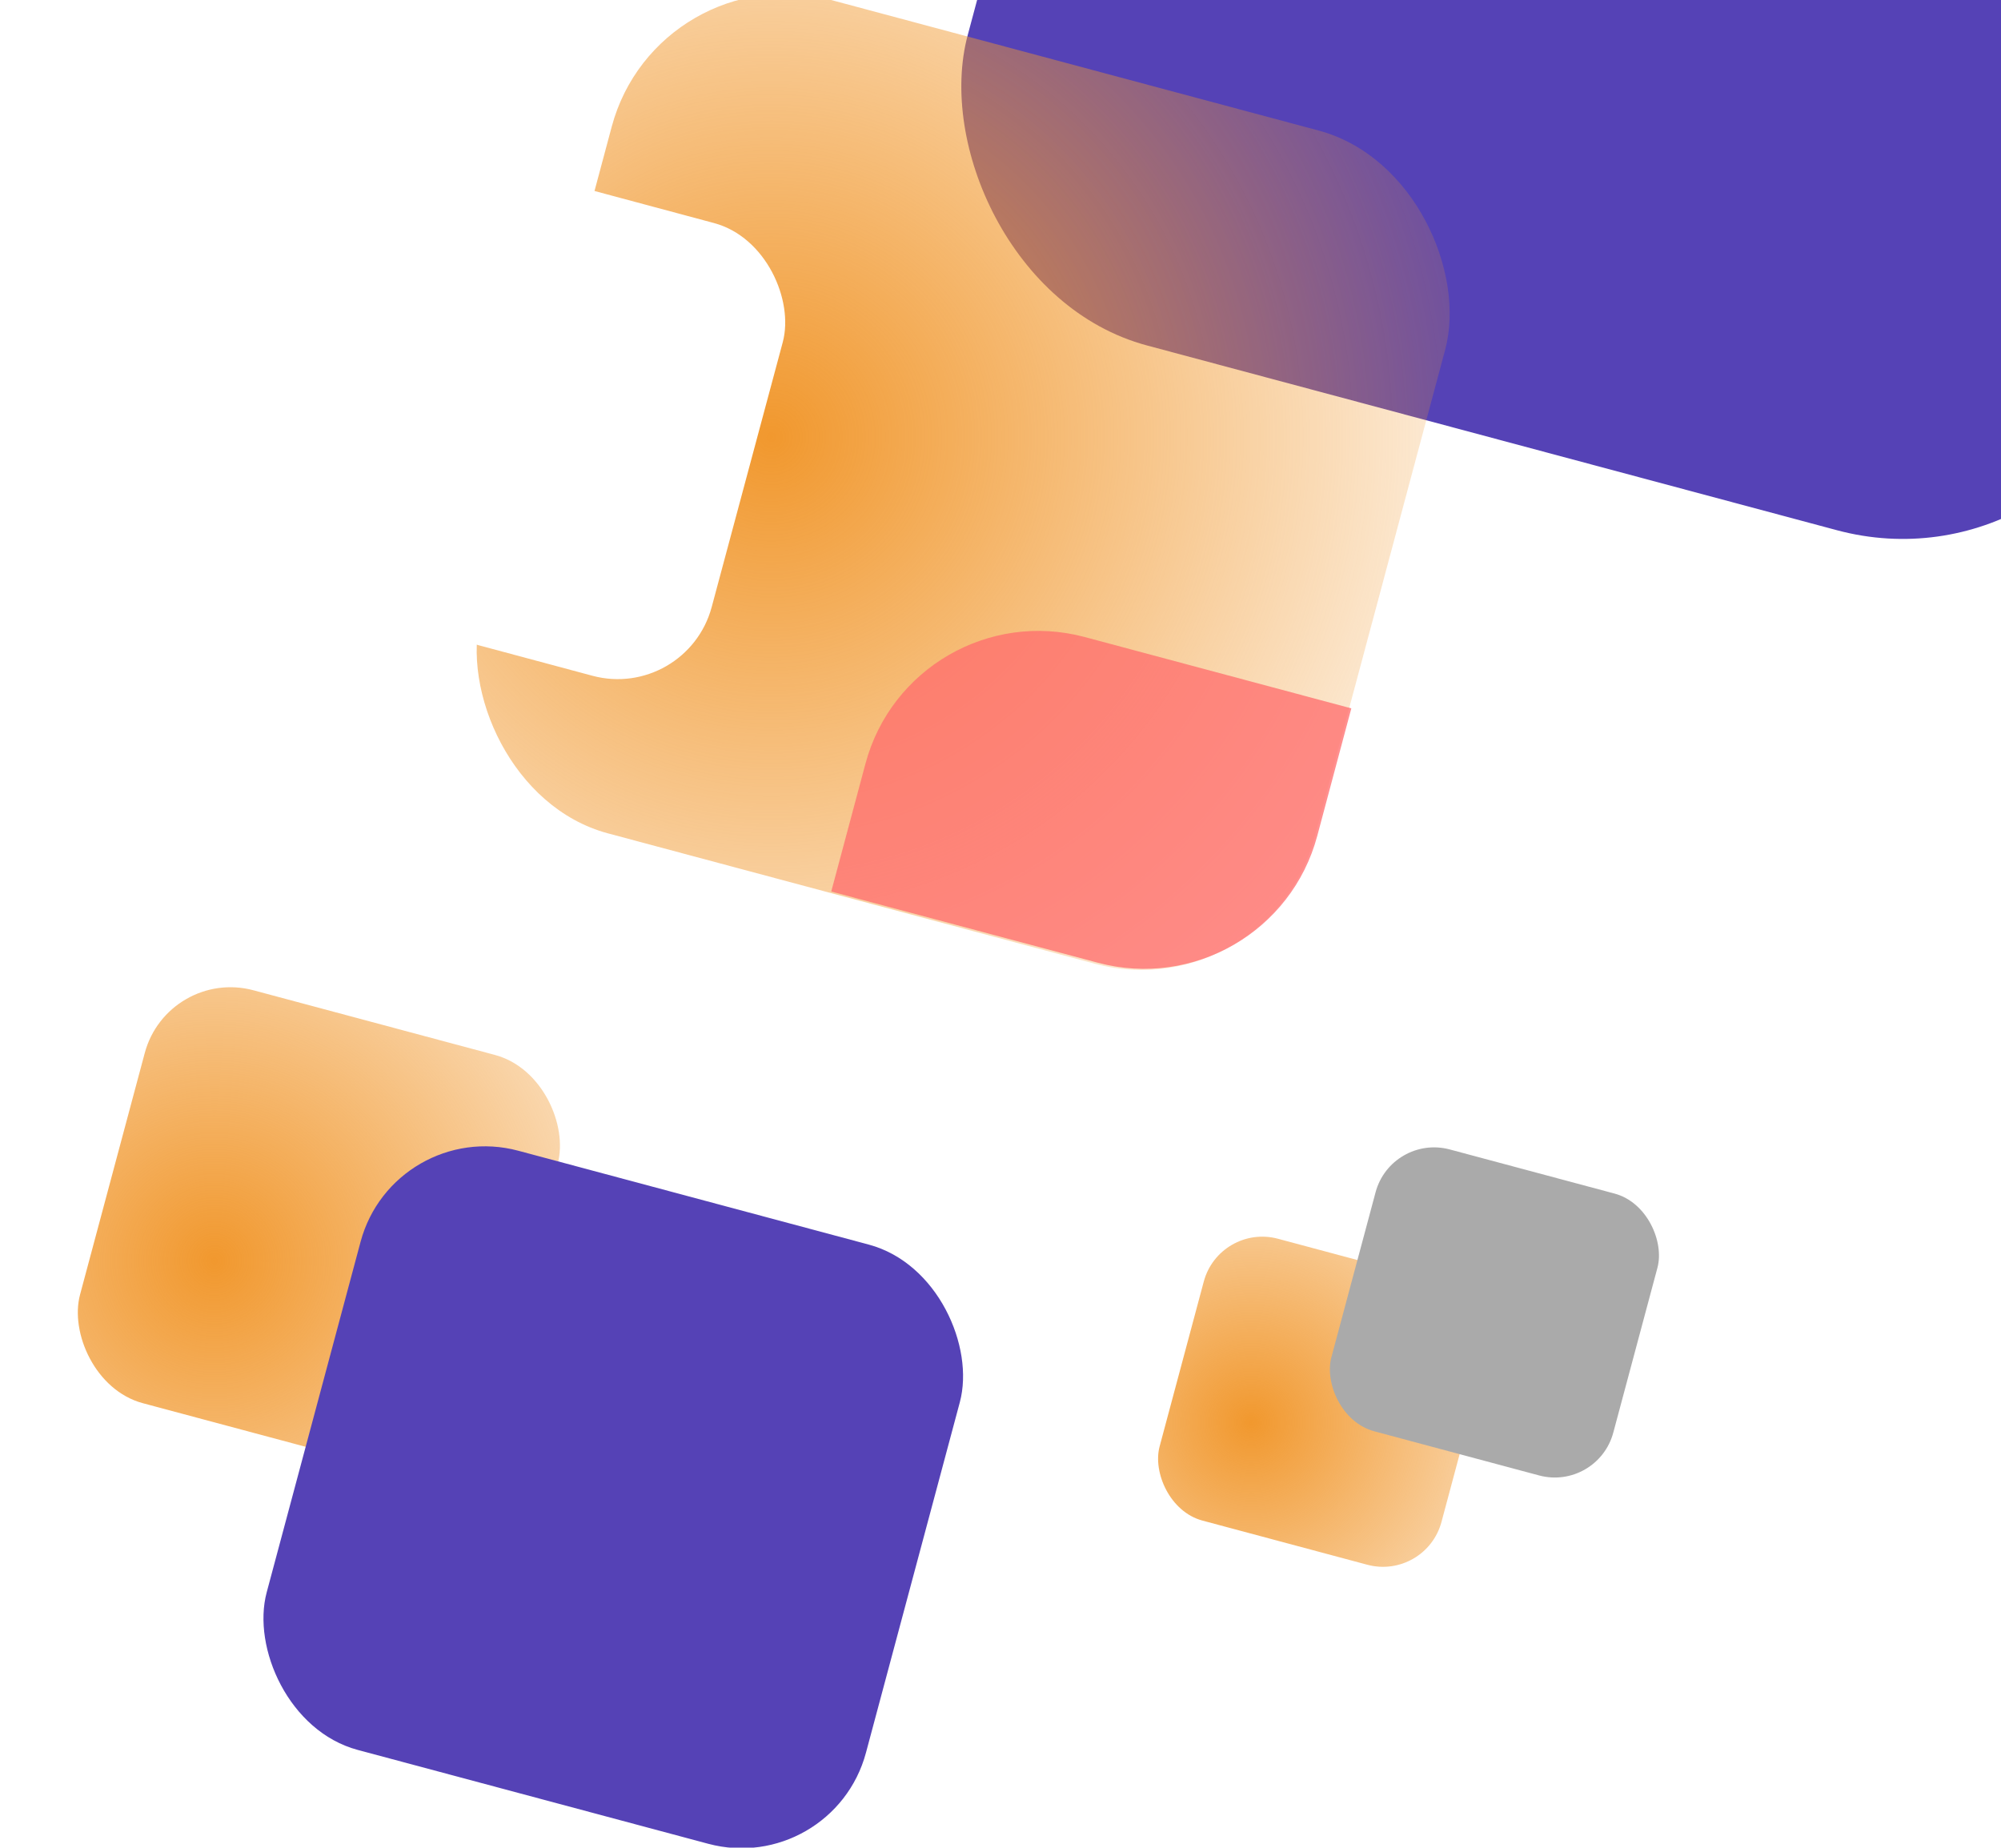
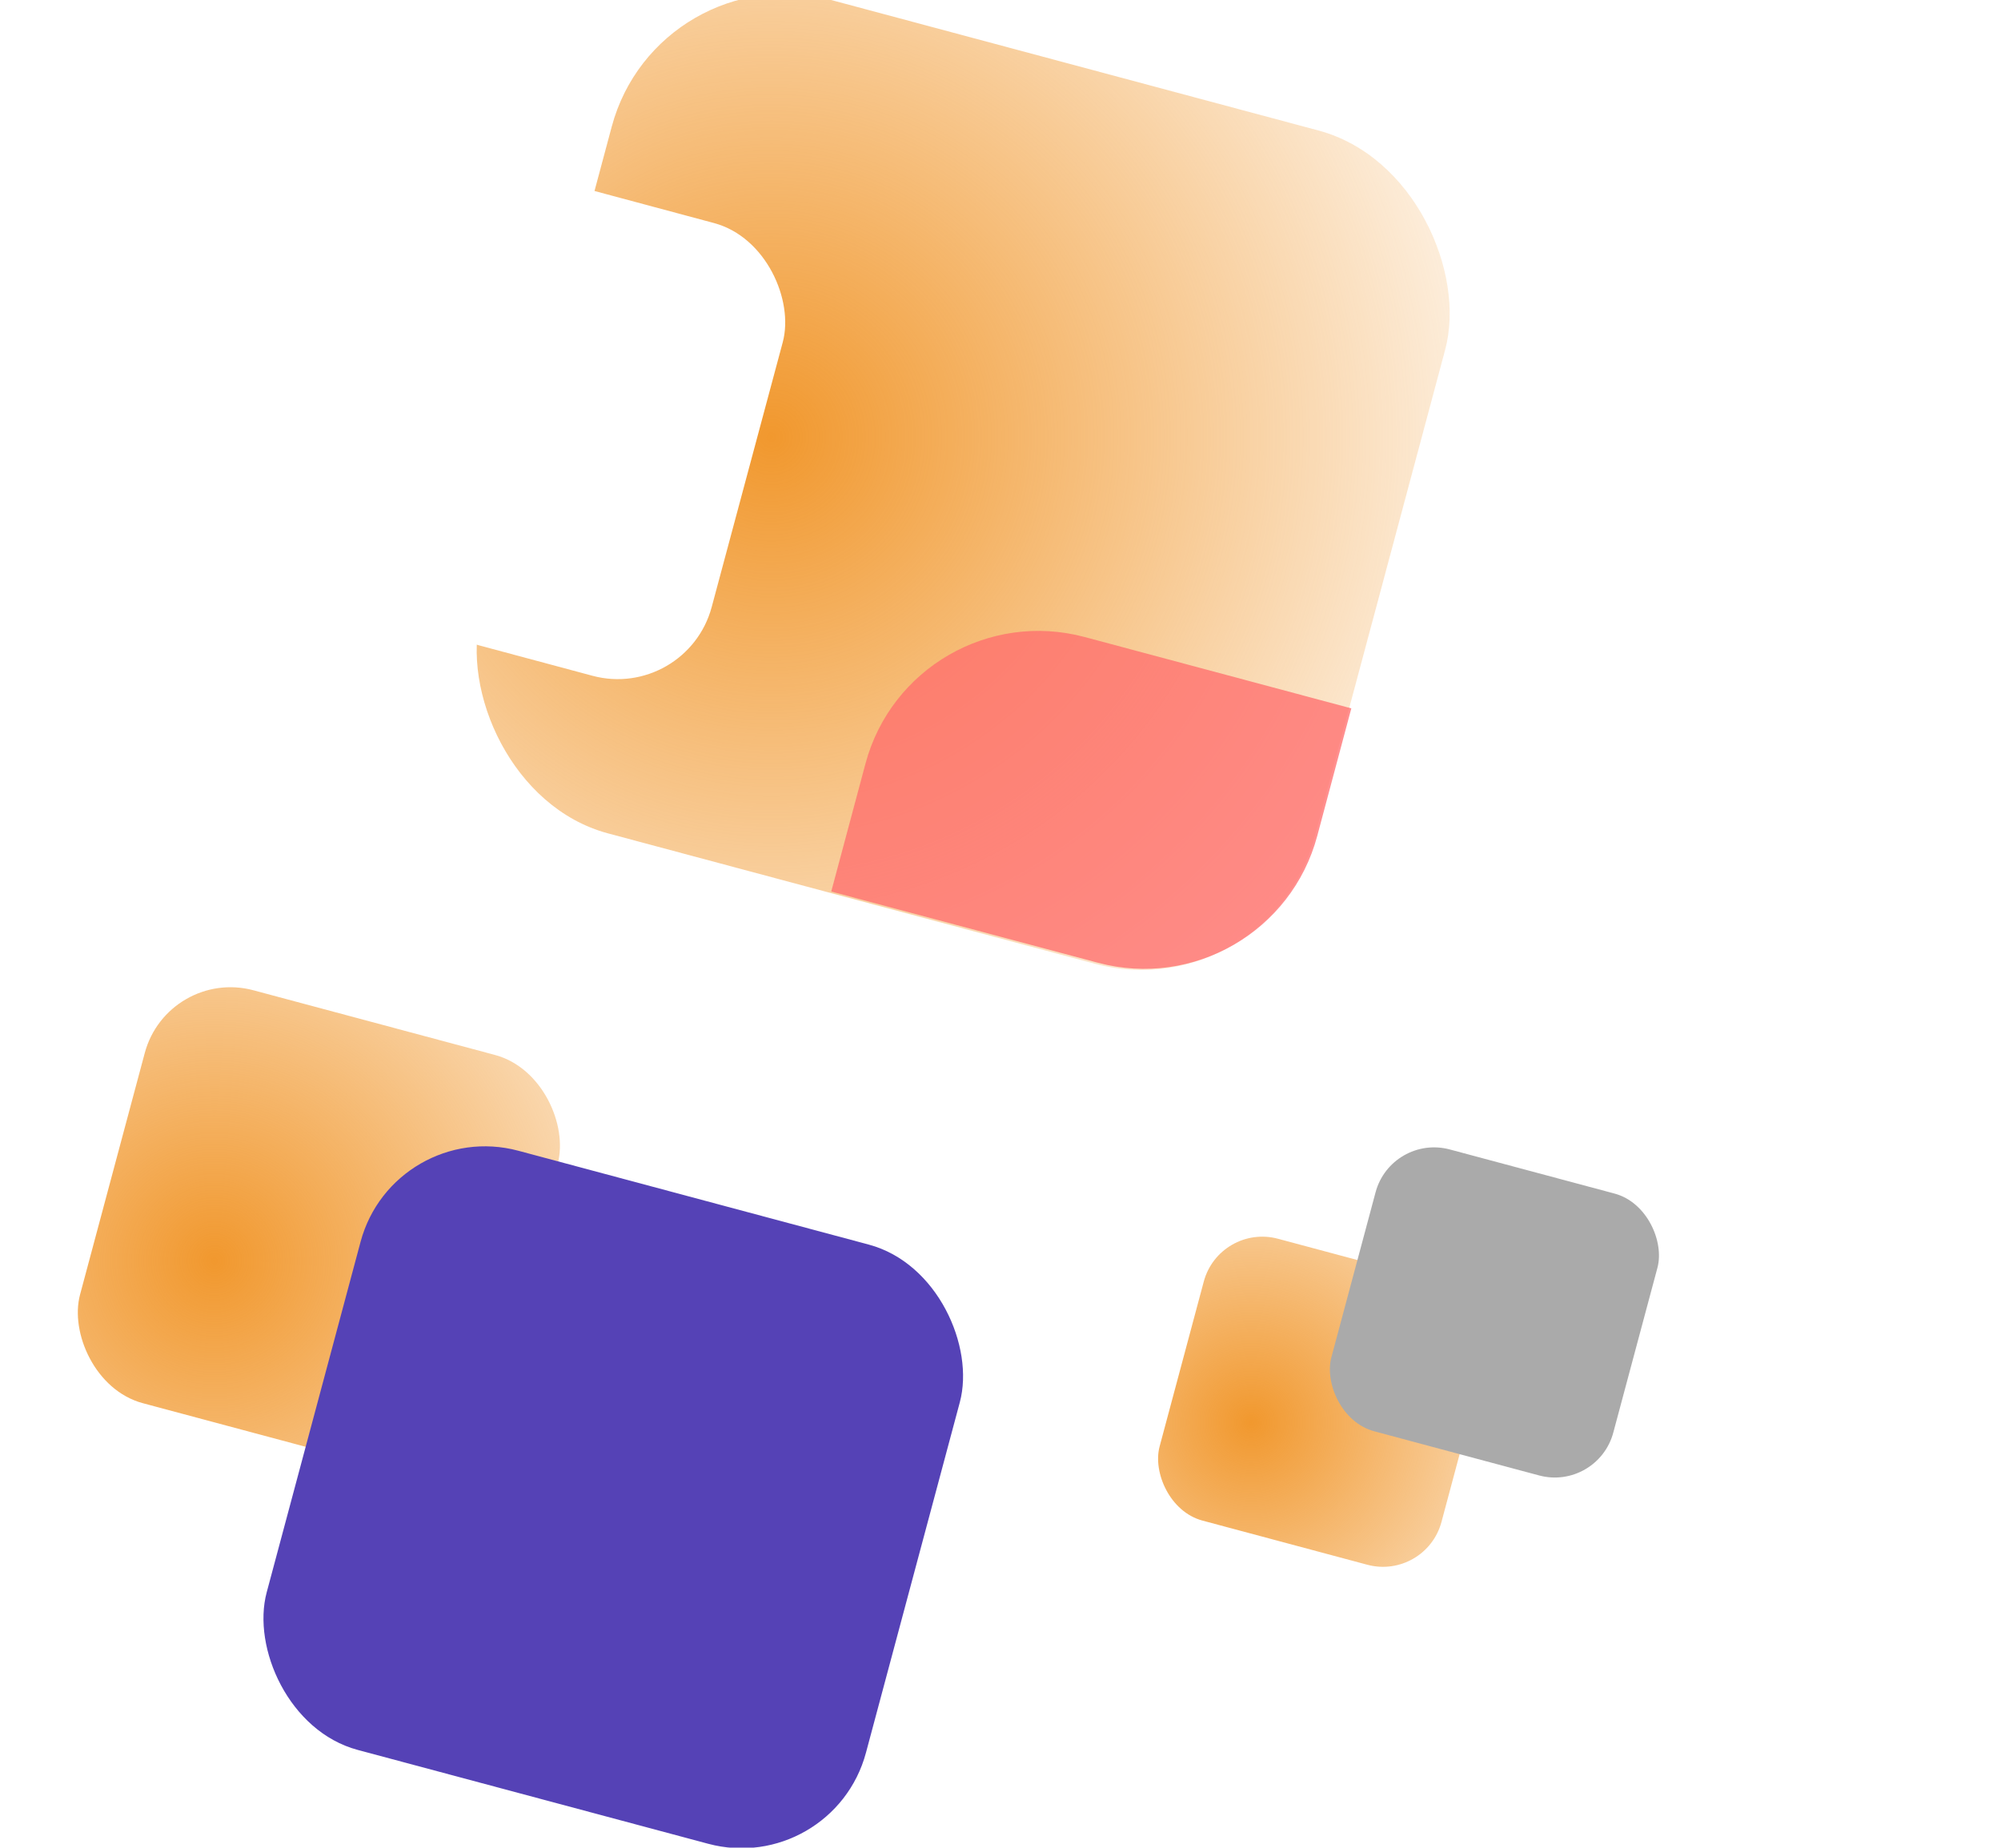
<svg xmlns="http://www.w3.org/2000/svg" xmlns:ns1="http://www.inkscape.org/namespaces/inkscape" xmlns:ns2="http://sodipodi.sourceforge.net/DTD/sodipodi-0.dtd" xmlns:xlink="http://www.w3.org/1999/xlink" width="283.559mm" height="261.839mm" viewBox="0 0 283.559 261.839" version="1.1" id="svg8" ns1:version="1.0beta2 (2b71d25, 2019-12-03)" ns2:docname="bg.svg" preserveAspectRatio="xMidYMin meet">
  <defs id="defs2">
    <linearGradient ns1:collect="always" id="linearGradient938">
      <stop style="stop-color:#f1982e;stop-opacity:1;" offset="0" id="stop934" />
      <stop style="stop-color:#f1982e;stop-opacity:0;" offset="1" id="stop936" />
    </linearGradient>
    <radialGradient ns1:collect="always" xlink:href="#linearGradient938" id="radialGradient940" cx="82.025" cy="149.35" fx="82.025" fy="149.35" r="45.658" gradientUnits="userSpaceOnUse" gradientTransform="matrix(2.543,-5.4948586e-8,5.494858e-8,2.543,-117.175,-330.673)" />
    <radialGradient ns1:collect="always" xlink:href="#linearGradient938" id="radialGradient3010" cx="43.824" cy="245.145" fx="43.824" fy="245.145" r="22.623" gradientUnits="userSpaceOnUse" gradientTransform="matrix(3.725,-8.0482005e-8,8.0481998e-8,3.725,-116.436,-735.002)" />
    <radialGradient gradientTransform="matrix(2.542,-5.4933996e-8,5.4933993e-8,2.542,78.679,-460.396)" gradientUnits="userSpaceOnUse" r="22.623" fy="245.145" fx="43.824" cy="245.145" cx="43.824" id="radialGradient3010-4" xlink:href="#linearGradient938" ns1:collect="always" />
    <filter height="1.386" y="-0.193" width="1.386" x="-0.193" style="color-interpolation-filters:sRGB" ns1:label="Drop Shadow" id="filter3539">
      <feFlood flood-opacity="0.302" flood-color="rgb(0,0,0)" result="flood" id="feFlood3529" />
      <feComposite in="flood" in2="SourceGraphic" operator="in" result="composite1" id="feComposite3531" />
      <feGaussianBlur in="composite1" stdDeviation="3.256" result="blur" id="feGaussianBlur3533" />
      <feOffset dx="2" dy="2" result="offset" id="feOffset3535" />
      <feComposite in="SourceGraphic" in2="offset" operator="over" result="fbSourceGraphic" id="feComposite3537" />
      <feColorMatrix result="fbSourceGraphicAlpha" in="fbSourceGraphic" values="0 0 0 -1 0 0 0 0 -1 0 0 0 0 -1 0 0 0 0 1 0" id="feColorMatrix3541" />
      <feFlood id="feFlood3543" flood-opacity="0.302" flood-color="rgb(0,0,0)" result="flood" in="fbSourceGraphic" />
      <feComposite in2="fbSourceGraphic" id="feComposite3545" in="flood" operator="in" result="composite1" />
      <feGaussianBlur id="feGaussianBlur3547" in="composite1" stdDeviation="1" result="blur" />
      <feOffset id="feOffset3549" dx="2" dy="2" result="offset" />
      <feComposite in2="offset" id="feComposite3551" in="fbSourceGraphic" operator="over" result="composite2" />
    </filter>
    <filter id="filter1233" ns1:label="Drop Shadow" style="color-interpolation-filters:sRGB" x="-0.351" width="1.702" y="-0.351" height="1.702">
      <feFlood id="feFlood1211" result="flood" flood-color="rgb(0,0,0)" flood-opacity="0.302" />
      <feComposite id="feComposite1213" result="composite1" operator="in" in2="SourceGraphic" in="flood" />
      <feGaussianBlur id="feGaussianBlur1215" result="blur" stdDeviation="5.926" in="composite1" />
      <feOffset id="feOffset1217" result="offset" dy="2" dx="2" />
      <feComposite id="feComposite1219" result="fbSourceGraphic" operator="over" in2="offset" in="SourceGraphic" />
      <feColorMatrix id="feColorMatrix1221" values="0 0 0 -1 0 0 0 0 -1 0 0 0 0 -1 0 0 0 0 1 0" in="fbSourceGraphic" result="fbSourceGraphicAlpha" />
      <feFlood in="fbSourceGraphic" result="flood" flood-color="rgb(0,0,0)" flood-opacity="0.302" id="feFlood1223" />
      <feComposite result="composite1" operator="in" in="flood" id="feComposite1225" in2="fbSourceGraphic" />
      <feGaussianBlur result="blur" stdDeviation="1" in="composite1" id="feGaussianBlur1227" />
      <feOffset result="offset" dy="2" dx="2" id="feOffset1229" />
      <feComposite result="composite2" operator="over" in="fbSourceGraphic" id="feComposite1231" in2="offset" />
    </filter>
    <clipPath id="clipPath1278" clipPathUnits="userSpaceOnUse">
      <rect transform="rotate(-15)" ry="2.522" rx="5.716" y="115.663" x="-50.173" height="170.241" width="188.311" id="rect1280" style="fill:#ffffff;stroke-width:0.166" />
    </clipPath>
    <clipPath id="clipPath1282" clipPathUnits="userSpaceOnUse">
      <rect transform="rotate(-15)" ry="3.09" rx="7.005" y="110.683" x="-63.185" height="208.621" width="230.765" id="rect1284" style="fill:#ffffff;stroke-width:0.204" />
    </clipPath>
    <clipPath id="clipPath1290" clipPathUnits="userSpaceOnUse">
      <rect transform="rotate(-15)" ry="4.009" rx="9.087" y="3.024" x="-46.113" height="270.631" width="299.357" id="rect1292" style="fill:#ffffff;stroke-width:0.265" />
    </clipPath>
    <clipPath id="clipPath1294" clipPathUnits="userSpaceOnUse">
      <rect transform="rotate(-15)" ry="4.009" rx="9.087" y="3.024" x="-46.113" height="270.631" width="299.357" id="rect1296" style="fill:#ffffff;stroke-width:0.265" />
    </clipPath>
    <clipPath id="clipPath1298" clipPathUnits="userSpaceOnUse">
      <rect transform="rotate(-15)" ry="4.009" rx="9.087" y="3.024" x="-46.113" height="270.631" width="299.357" id="rect1300" style="fill:#ffffff;stroke-width:0.265" />
    </clipPath>
    <clipPath id="clipPath1302" clipPathUnits="userSpaceOnUse">
      <rect transform="rotate(-15)" ry="4.009" rx="9.087" y="3.024" x="-46.113" height="270.631" width="299.357" id="rect1304" style="fill:#ffffff;stroke-width:0.265" />
    </clipPath>
    <clipPath id="clipPath1306" clipPathUnits="userSpaceOnUse">
      <rect transform="rotate(-15)" ry="4.009" rx="9.087" y="3.024" x="-46.113" height="270.631" width="299.357" id="rect1308" style="fill:#ffffff;stroke-width:0.265" />
    </clipPath>
    <clipPath id="clipPath1310" clipPathUnits="userSpaceOnUse">
      <rect transform="rotate(-15)" ry="4.009" rx="9.087" y="3.024" x="-46.113" height="270.631" width="299.357" id="rect1312" style="fill:#ffffff;stroke-width:0.265" />
    </clipPath>
    <clipPath id="clipPath1415" clipPathUnits="userSpaceOnUse">
      <g transform="matrix(0.745,-0.2,0.2,0.745,-205.521,175.086)" id="g1421">
-         <rect clip-path="none" transform="rotate(15,177.552,1060.233)" style="fill:#5542b6;fill-opacity:1;stroke-width:0.174" id="rect1417" width="85.174" height="85.174" x="65.522" y="152.759" ry="17.682" rx="17.682" />
        <rect clip-path="none" transform="rotate(15,177.552,1060.233)" rx="24.592" ry="24.592" y="-10.978" x="59.222" height="118.458" width="118.458" id="rect1419" style="fill:url(#radialGradient1423);fill-opacity:1;fill-rule:nonzero;stroke-width:0.242" />
      </g>
    </clipPath>
    <radialGradient r="45.658" fy="149.35" fx="82.025" cy="149.35" cx="82.025" gradientTransform="matrix(2.543,-5.4948586e-8,5.494858e-8,2.543,-117.175,-330.673)" gradientUnits="userSpaceOnUse" id="radialGradient1423" xlink:href="#linearGradient938" ns1:collect="always" />
  </defs>
  <ns2:namedview id="base" pagecolor="#ffffff" bordercolor="#666666" borderopacity="1.0" ns1:pageopacity="0.0" ns1:pageshadow="2" ns1:zoom="0.35" ns1:cx="1131.9291" ns1:cy="355.2599" ns1:document-units="mm" ns1:current-layer="layer1" ns1:document-rotation="0" showgrid="false" ns1:window-width="1440" ns1:window-height="777" ns1:window-x="0" ns1:window-y="23" ns1:window-maximized="1" />
  <g transform="translate(30.315,-3.024)" ns1:label="Layer 1" ns1:groupmode="layer" id="layer1">
-     <rect clip-path="url(#clipPath1310)" transform="matrix(0.997,0.267,-0.267,0.997,0.963,-8.412)" style="mix-blend-mode:multiply;fill:#5542b6;fill-opacity:1;stroke-width:0.343" id="rect18" width="167.691" height="167.691" x="103.182" y="-144.067" ry="34.813" rx="34.813" />
    <rect clip-path="url(#clipPath1306)" transform="matrix(0.997,0.267,-0.267,0.997,0.963,-8.412)" rx="12.185" ry="12.185" y="140.883" x="30.194" height="58.696" width="58.696" id="rect18-1-9-3" style="fill:url(#radialGradient3010);fill-opacity:1;stroke-width:0.12" />
    <rect clip-path="url(#clipPath1302)" transform="matrix(0.997,0.267,-0.267,0.997,0.963,-8.412)" rx="24.592" ry="24.592" y="-10.978" x="59.222" height="118.458" width="118.458" id="rect18-1" style="fill:url(#radialGradient940);fill-opacity:1;fill-rule:nonzero;stroke-width:0.242" />
    <rect clip-path="url(#clipPath1298)" transform="matrix(0.997,0.267,-0.267,0.997,0.963,-8.412)" style="fill:#5542b6;fill-opacity:1;stroke-width:0.174" id="rect18-1-9" width="85.174" height="85.174" x="65.522" y="152.759" ry="17.682" rx="17.682" />
    <rect clip-path="url(#clipPath1294)" transform="matrix(0.997,0.267,-0.267,0.997,0.963,-8.412)" style="fill:url(#radialGradient3010-4);fill-opacity:1;stroke-width:0.082" id="rect18-1-9-3-8" width="40.064" height="40.064" x="178.763" y="137.451" ry="8.317" rx="8.317" />
    <rect clip-path="url(#clipPath1290)" transform="matrix(0.997,0.267,-0.267,0.997,0.963,-8.412)" rx="8.317" ry="8.317" y="119.505" x="198.376" height="40.064" width="40.064" id="rect18-1-9-3-8-9" style="mix-blend-mode:multiply;fill:#aaaaaa;fill-opacity:1;stroke-width:0.082" />
    <rect clip-path="url(#clipPath1282)" transform="matrix(1.293,0.346,-0.346,1.293,37.954,-153.433)" style="mix-blend-mode:multiply;fill:#ffffff;fill-opacity:1;stroke-width:0.083;filter:url(#filter3539)" id="rect18-1-9-3-8-9-5" width="40.506" height="40.506" x="159.352" y="143.583" ry="8.409" rx="8.409" />
    <rect clip-path="url(#clipPath1278)" rx="8.409" ry="8.409" y="125.676" x="20.907" height="40.506" width="40.506" id="rect18-1-9-3-8-9-5-5" style="mix-blend-mode:overlay;fill:#ffffff;fill-opacity:1;stroke-width:0.083;filter:url(#filter1233)" transform="matrix(1.584,0.425,-0.425,1.584,35.679,-195)" />
    <rect transform="matrix(1.293,0.346,-0.346,1.293,37.954,-153.433)" style="mix-blend-mode:lighten;fill:#ff6d6d;fill-opacity:0.769;fill-rule:nonzero;stroke-width:0.187" id="rect18-1-90" width="91.316" height="91.316" x="90.36" y="161.571" ry="18.957" rx="18.957" clip-path="url(#clipPath1415)" />
  </g>
</svg>